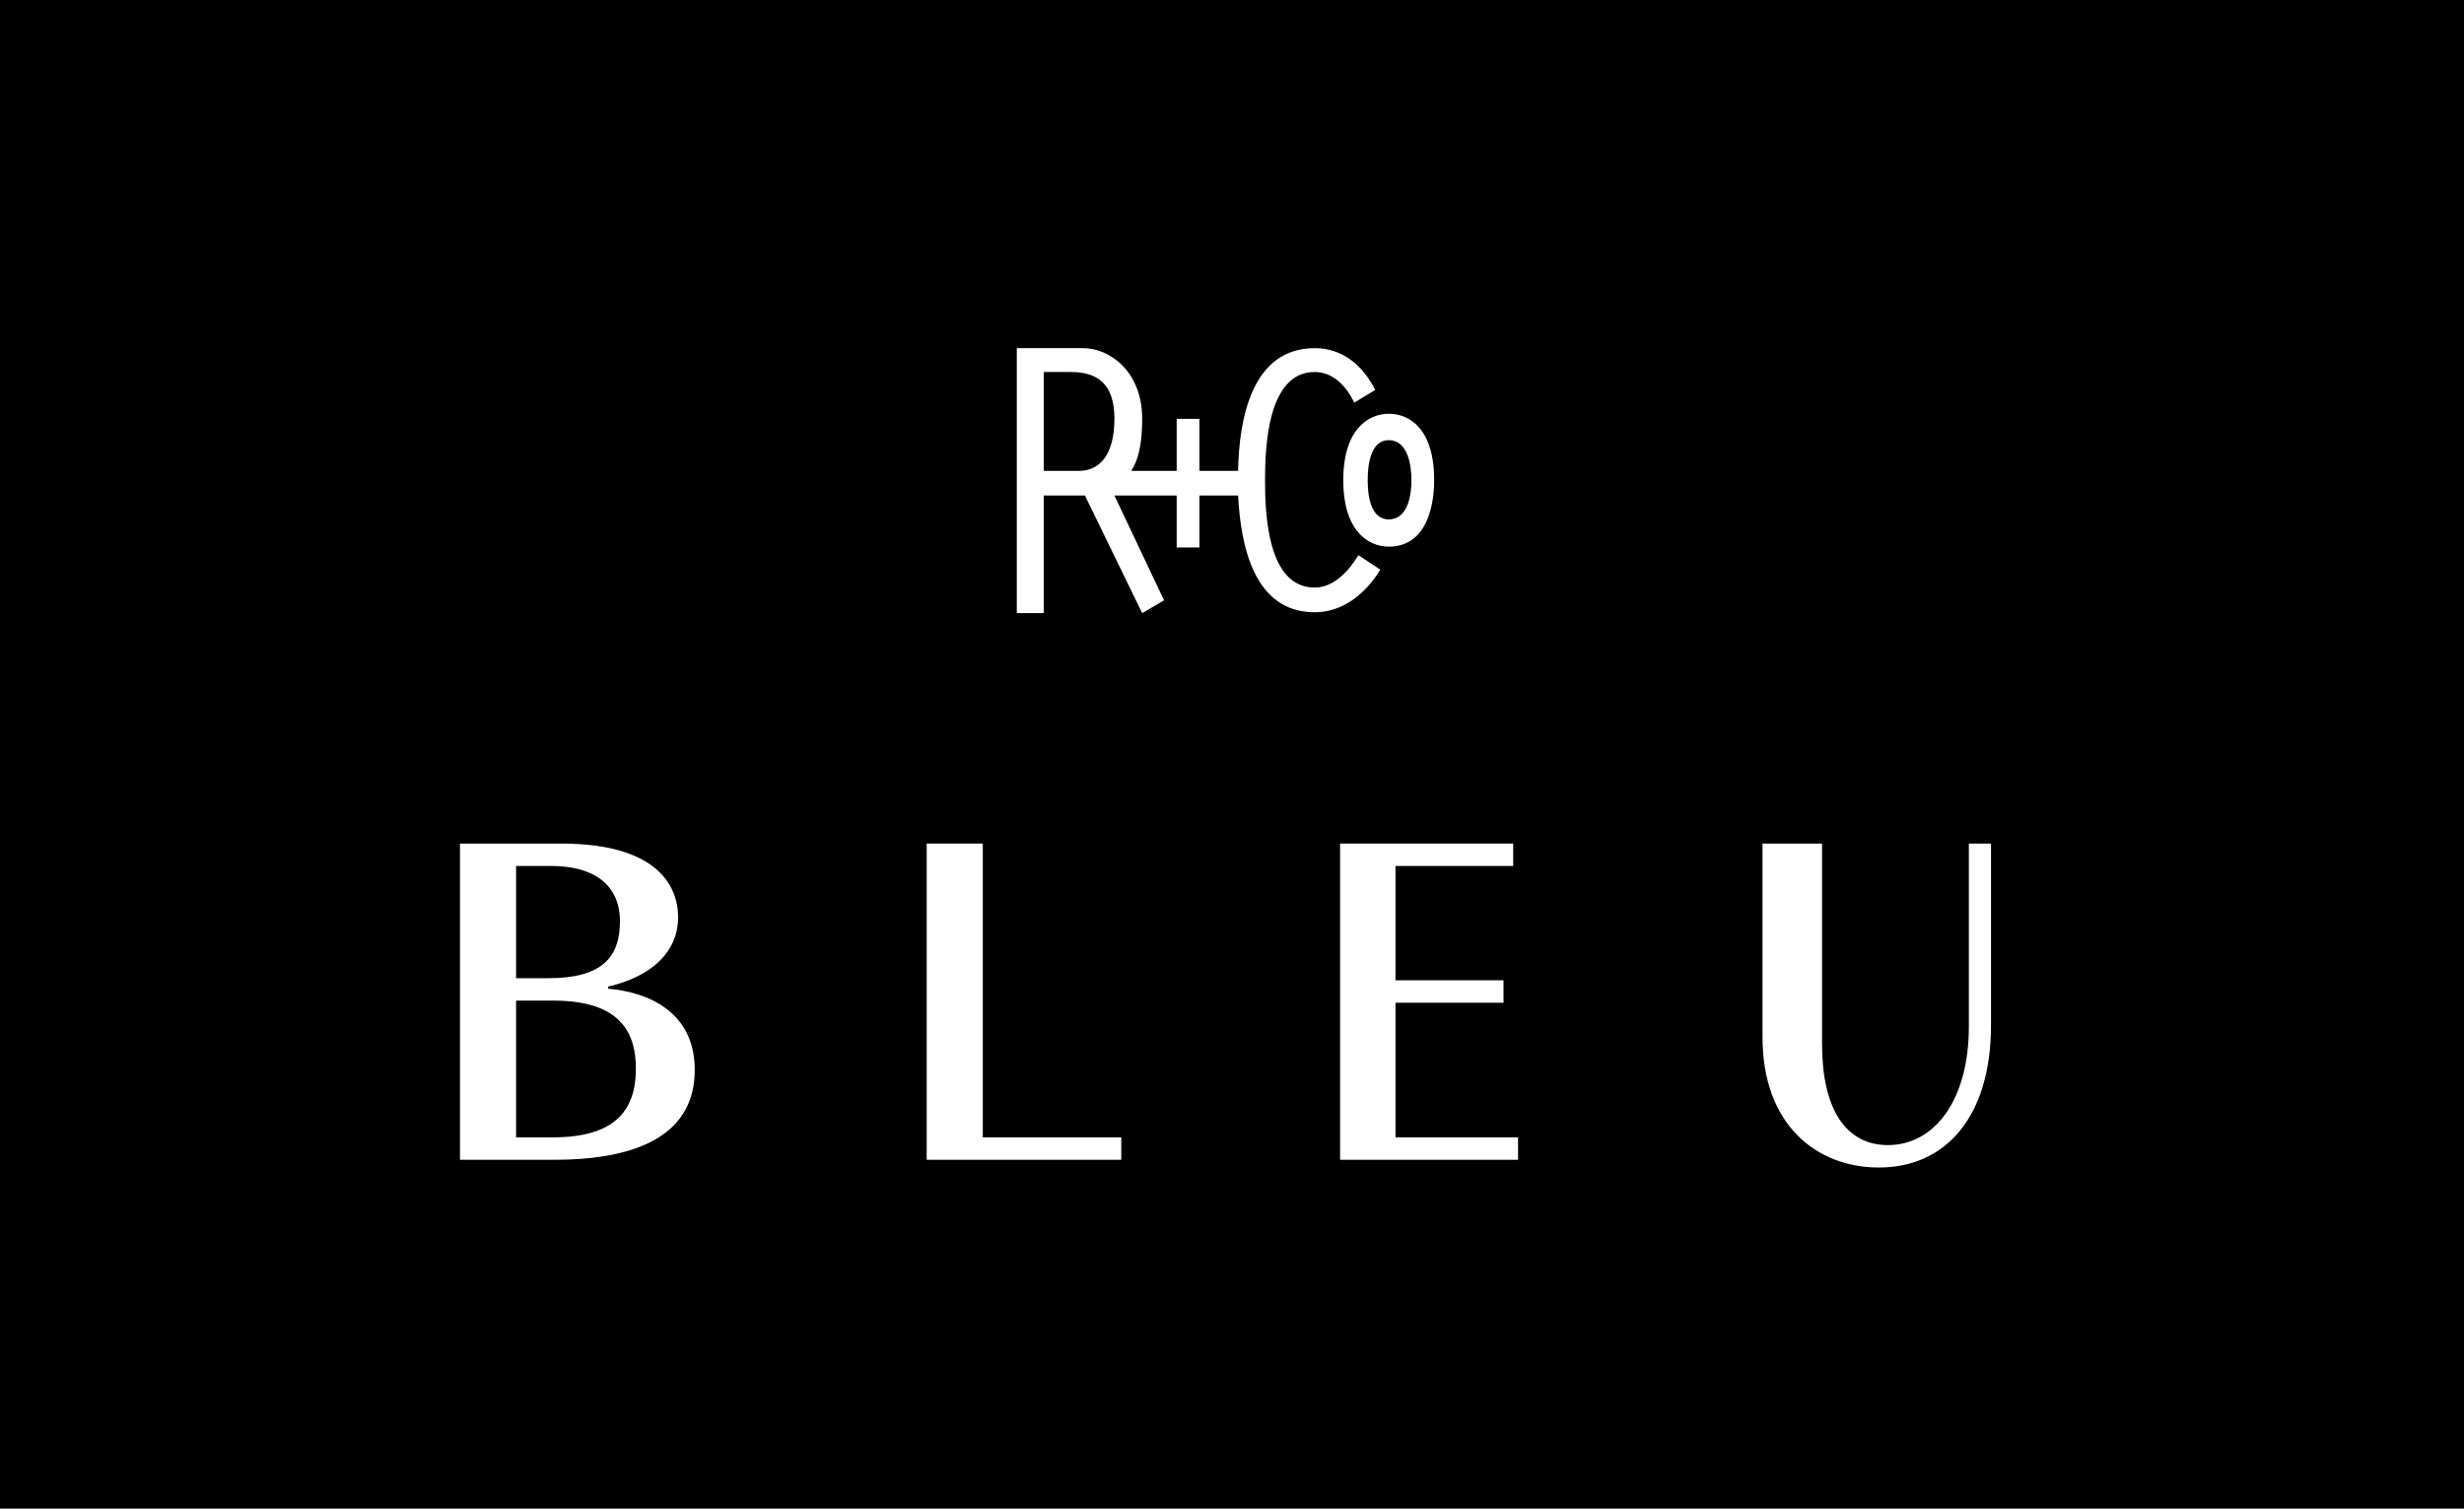
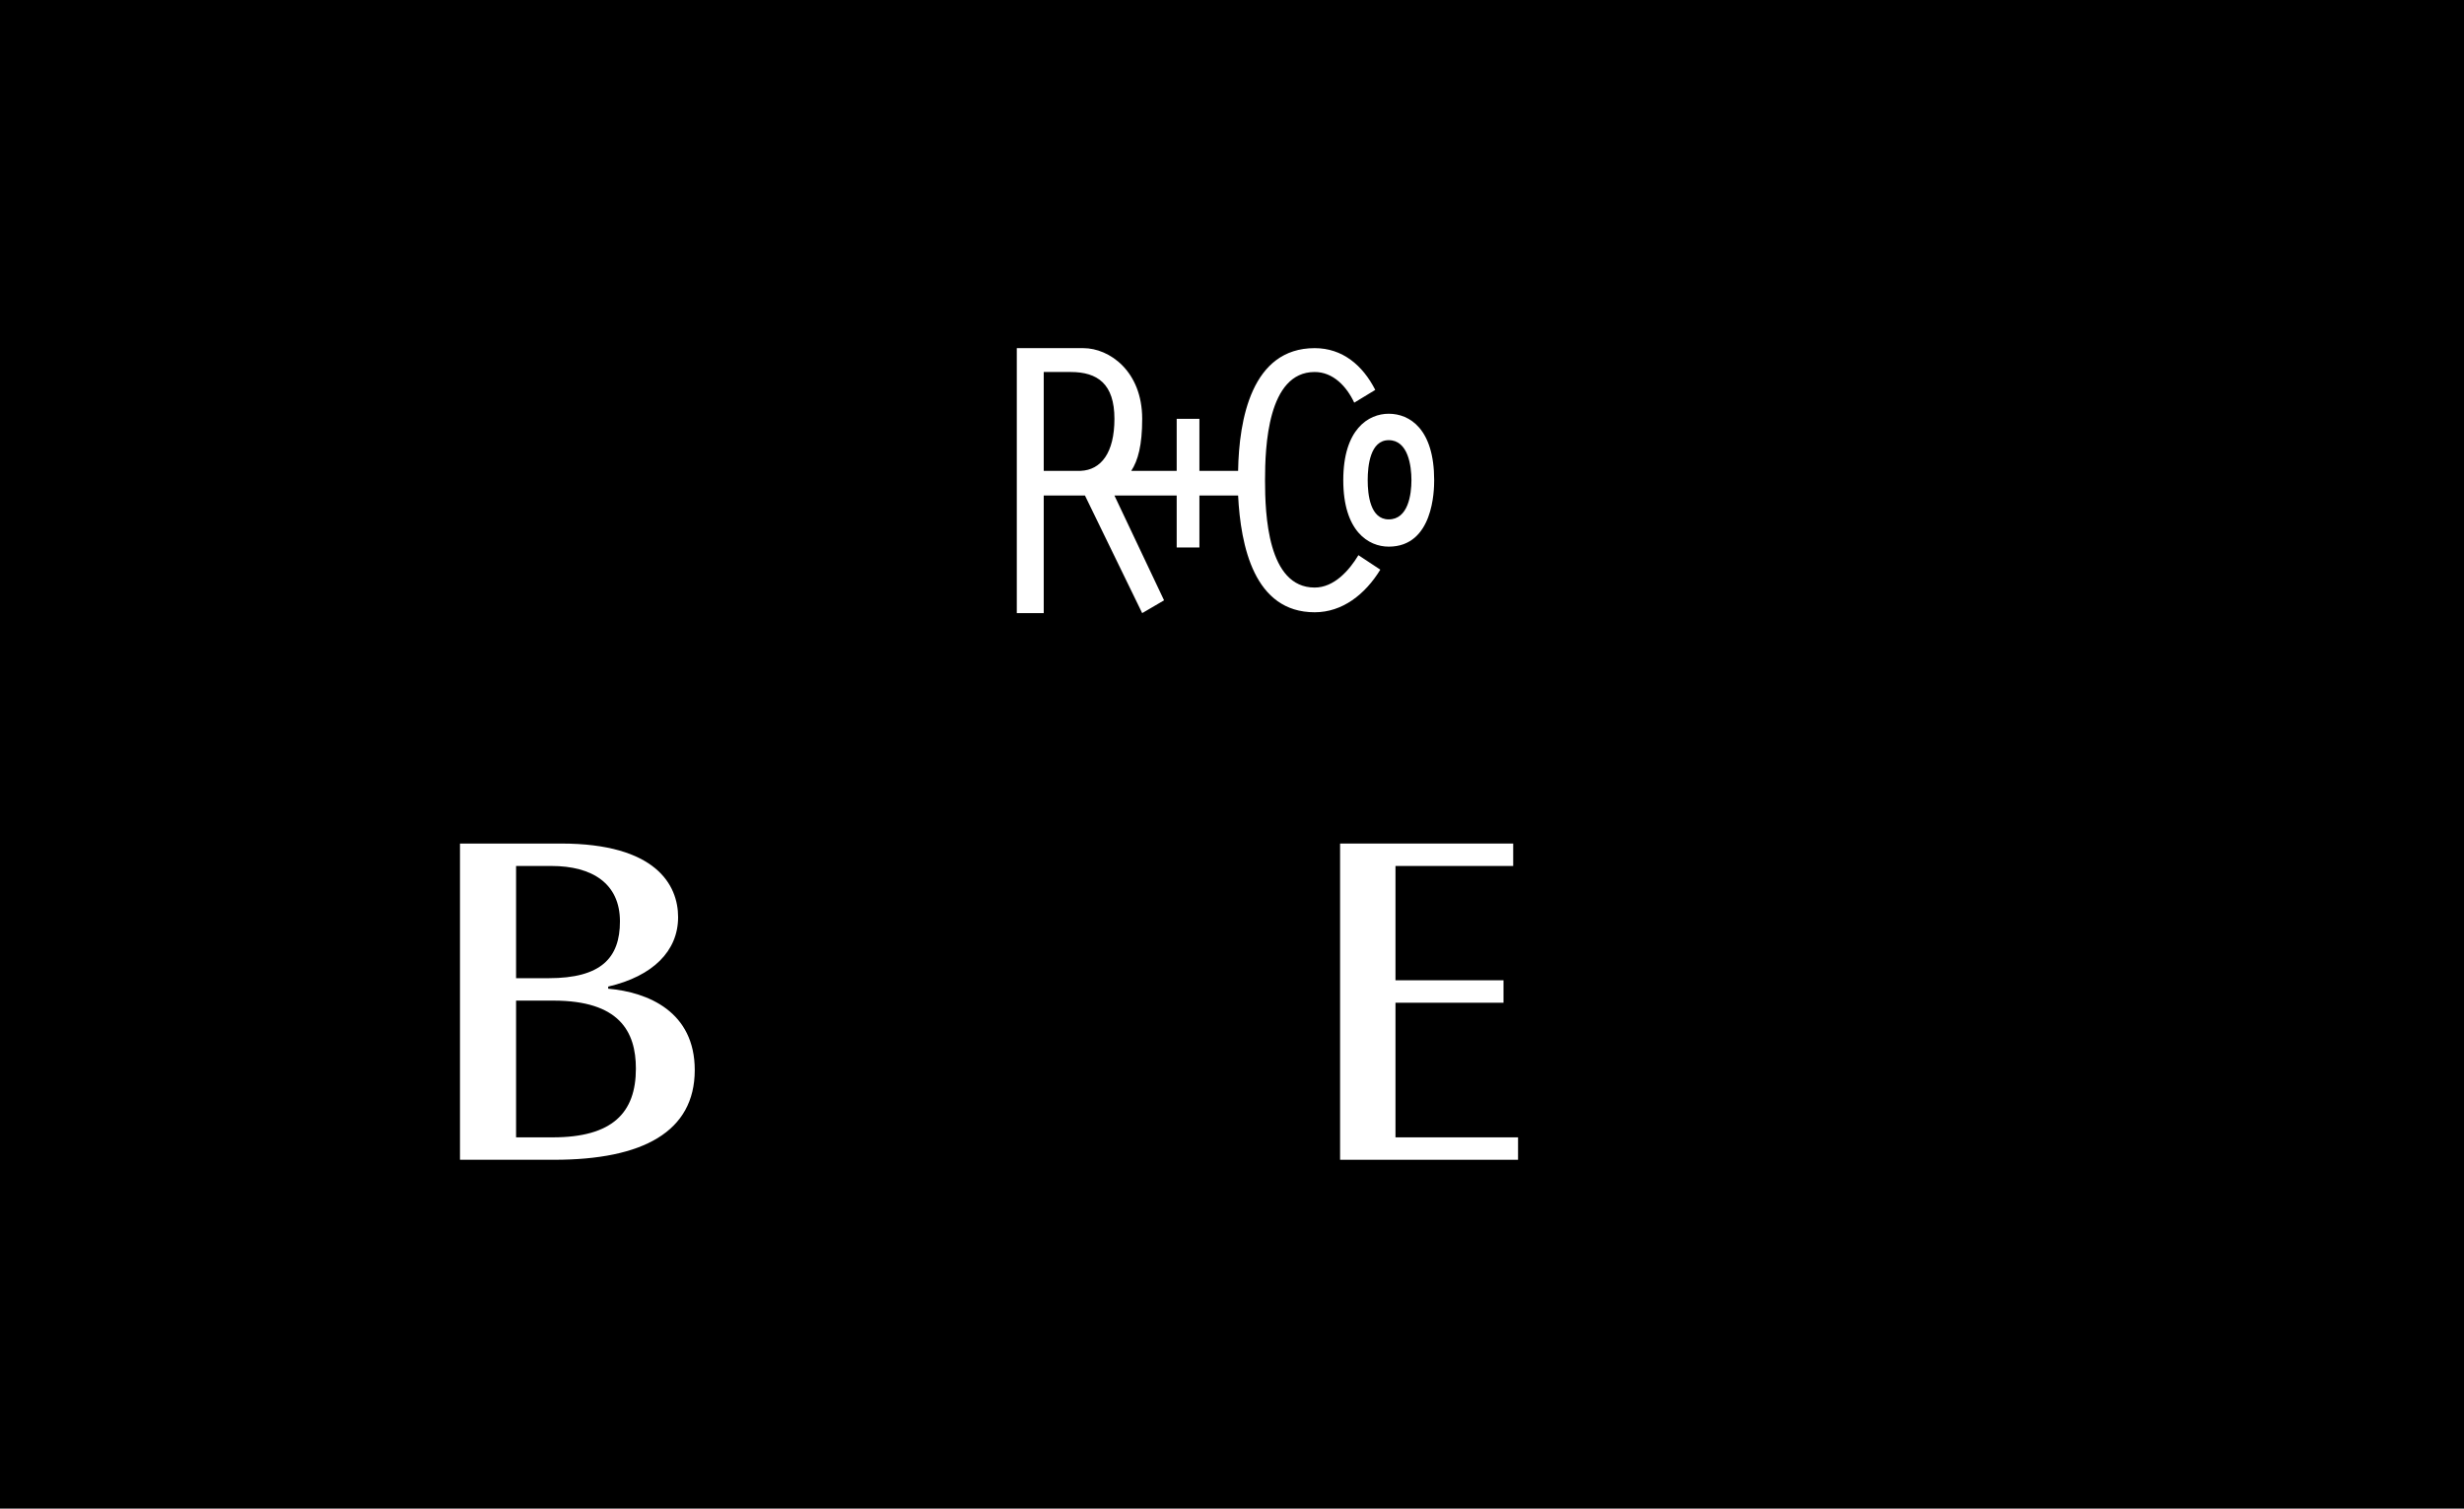
<svg xmlns="http://www.w3.org/2000/svg" width="98" height="60" viewBox="0 0 98 60" fill="none">
  <rect width="98" height="60" fill="black" />
  <path d="M22.04 46.126H18.295V33.549H22.316C26.089 33.549 26.97 35.195 26.97 36.477C26.97 37.816 25.979 38.82 24.189 39.238V39.322C25.786 39.461 27.632 40.242 27.632 42.557C27.632 45.011 25.566 46.126 22.04 46.126ZM21.93 34.441H20.526V38.904H21.82C23.913 38.904 24.657 38.094 24.657 36.645C24.657 35.139 23.555 34.441 21.93 34.441V34.441ZM20.526 39.796V45.234H21.985C24.354 45.234 25.291 44.258 25.291 42.501C25.291 41.023 24.629 39.796 22.013 39.796H20.526V39.796Z" fill="white" />
-   <path d="M36.857 46.126V33.549H39.088V45.234H44.596V46.126H36.857V46.126Z" fill="white" />
-   <path d="M74.727 46.434C72.248 46.434 70.1 44.733 70.1 41.248V33.551H72.468V41.527C72.468 44.092 73.405 45.542 75.085 45.542C76.958 45.542 78.307 43.73 78.307 40.829V33.551H79.188V40.774C79.188 44.398 77.398 46.434 74.727 46.434" fill="white" />
  <path d="M53.299 46.126V33.549H60.184V34.441H55.502V38.987H59.799V39.88H55.502V45.234H60.377V46.126H53.299Z" fill="white" />
  <path d="M42.583 14.795C43.654 14.795 44.324 15.269 44.324 16.658C44.324 18.014 43.788 18.691 42.985 18.726H41.512V14.795H42.583ZM55.234 16.455C54.43 16.455 53.426 17.065 53.426 19.098C53.426 21.131 54.43 21.741 55.234 21.741C57.007 21.741 57.041 19.505 57.041 19.098C57.041 17.065 56.07 16.455 55.233 16.455H55.234ZM55.233 20.657C54.497 20.657 54.397 19.674 54.397 19.098C54.397 18.522 54.497 17.506 55.233 17.506C56.003 17.506 56.137 18.522 56.137 19.098C56.137 19.674 56.003 20.657 55.233 20.657ZM54.028 22.08C53.661 22.69 53.058 23.368 52.288 23.368C50.415 23.368 50.314 20.453 50.314 19.098C50.314 17.777 50.415 14.795 52.288 14.795C53.025 14.795 53.56 15.371 53.862 16.015L54.698 15.507C54.196 14.524 53.393 13.846 52.288 13.846C49.778 13.846 49.277 16.692 49.243 18.726H47.704V16.658H46.8V18.726H44.993C45.261 18.319 45.428 17.709 45.428 16.658C45.428 14.761 44.123 13.846 43.086 13.846H40.441V24.385H41.512V19.708H43.152L45.428 24.385L46.298 23.876L44.324 19.708H46.8V21.775H47.704V19.708H49.243C49.344 21.708 49.879 24.351 52.288 24.351C53.393 24.351 54.296 23.639 54.899 22.656L54.028 22.08Z" fill="white" />
</svg>